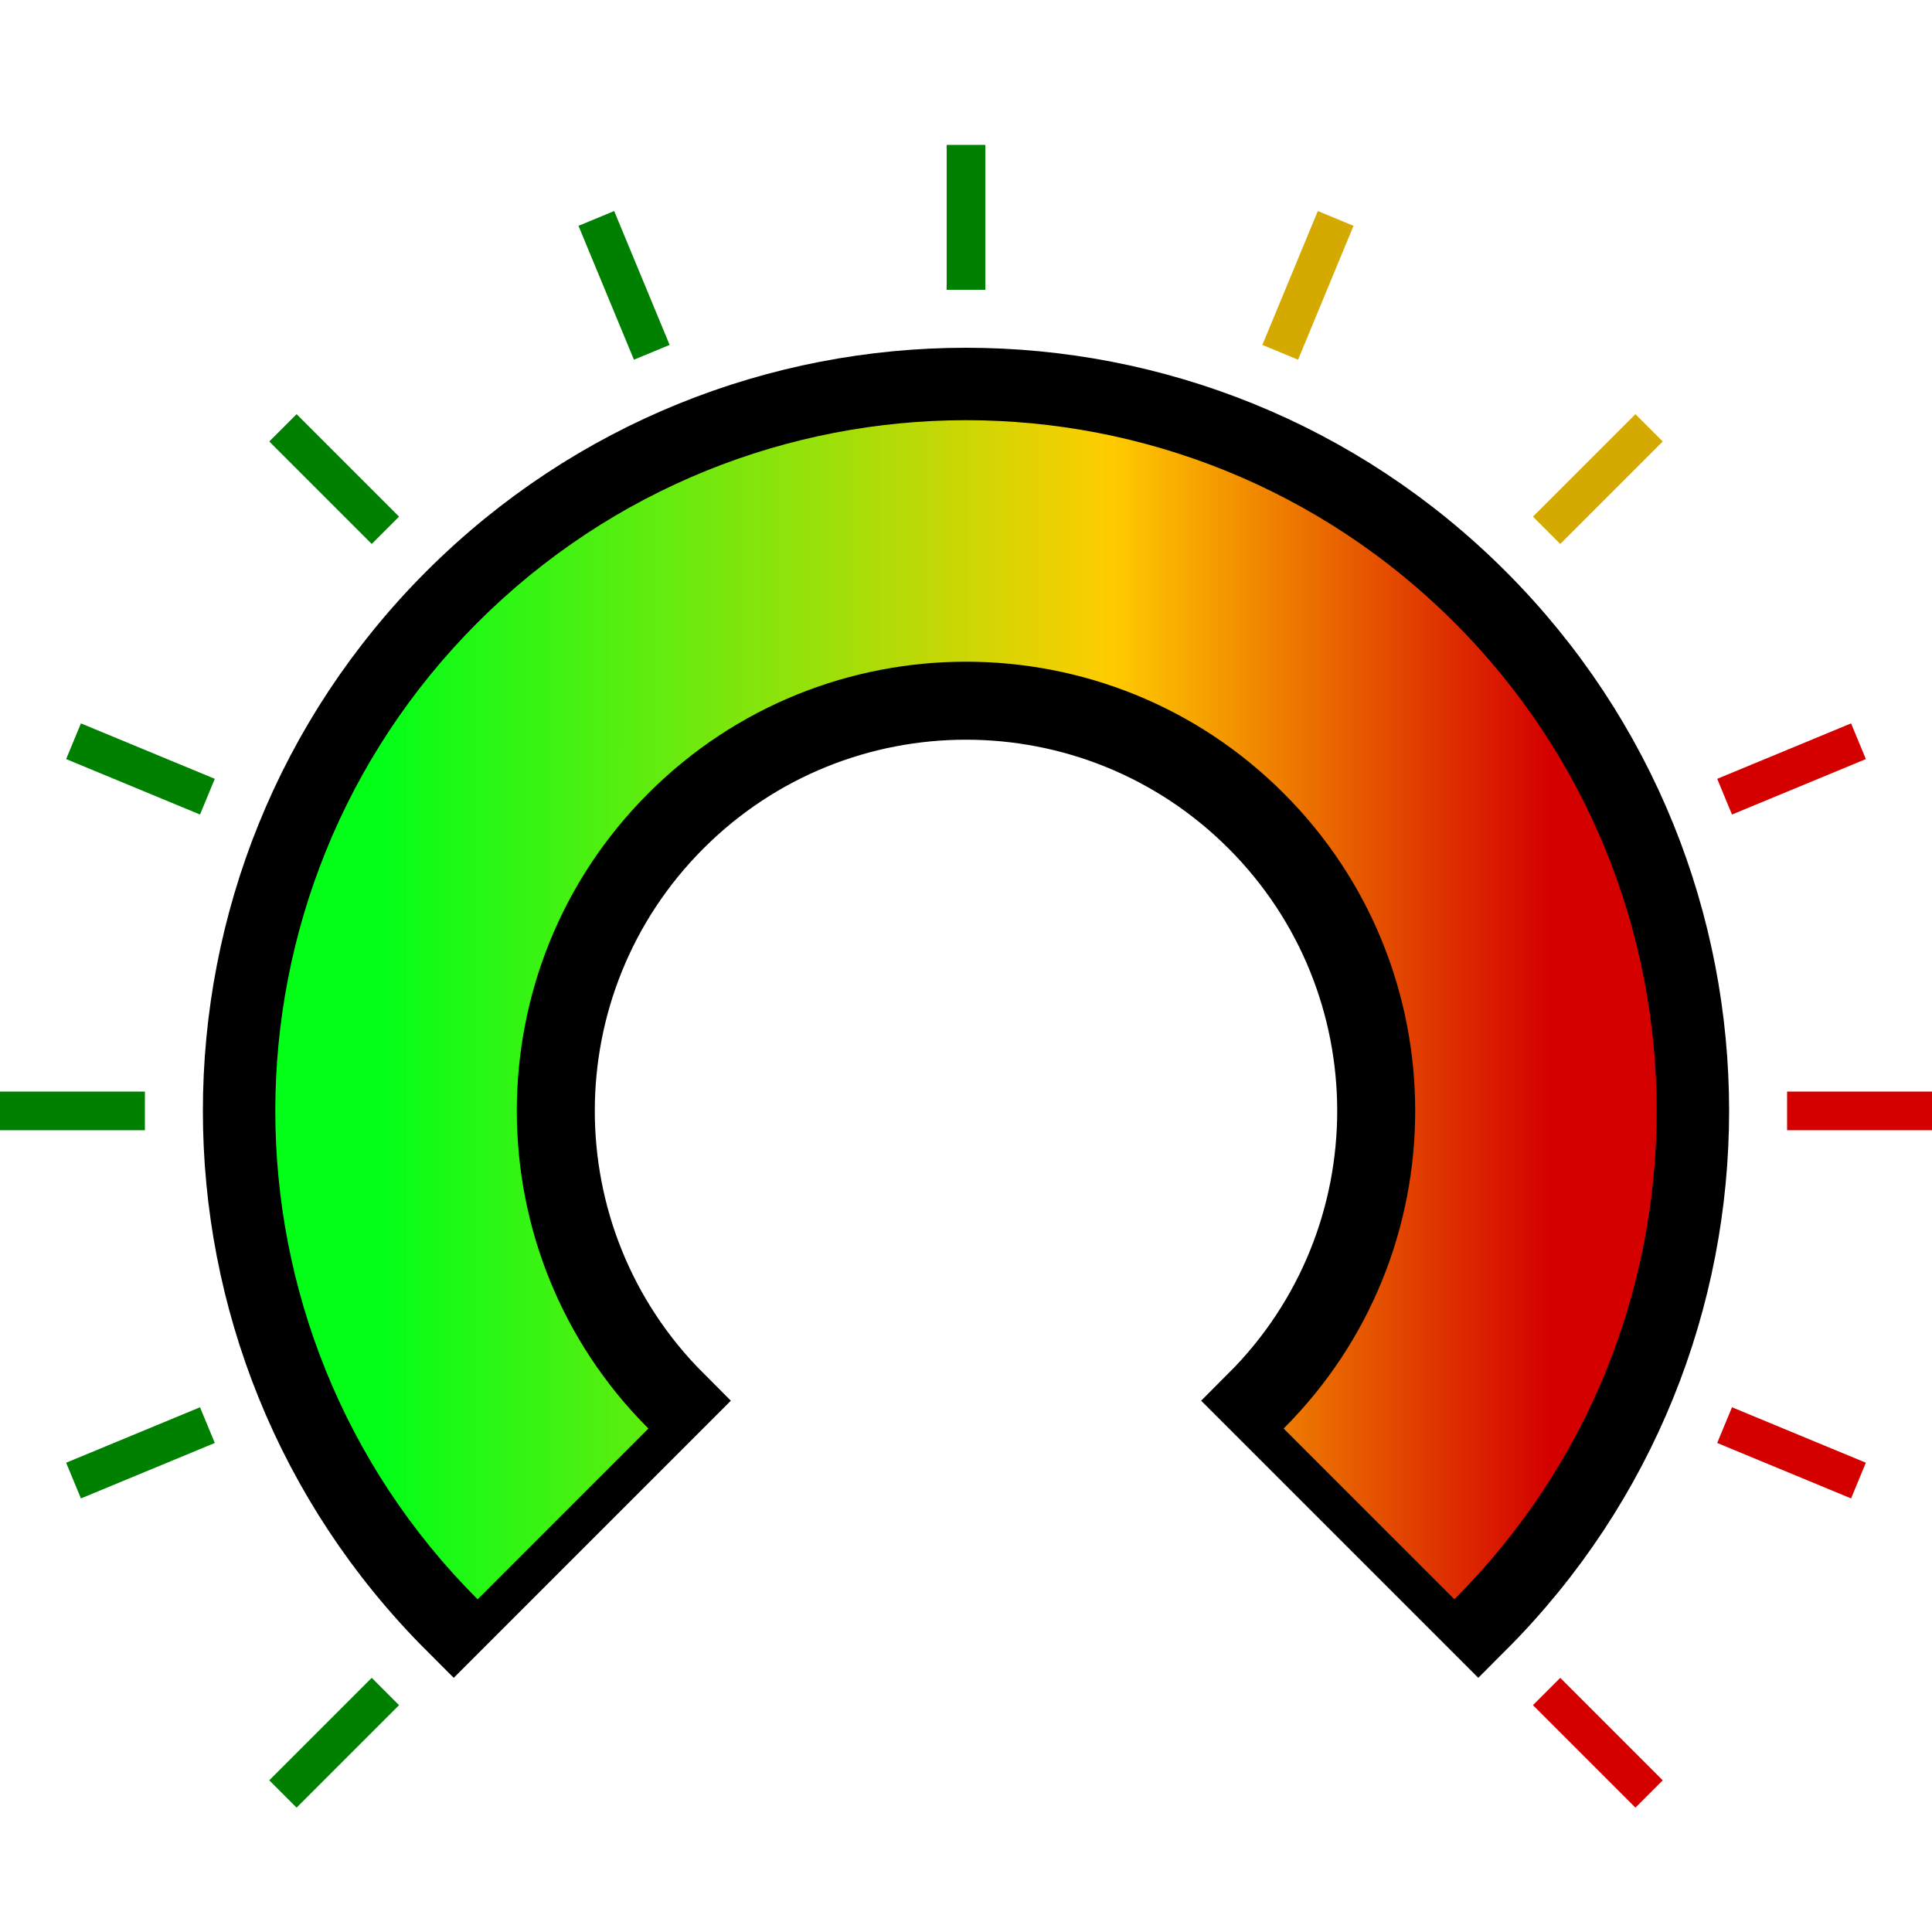
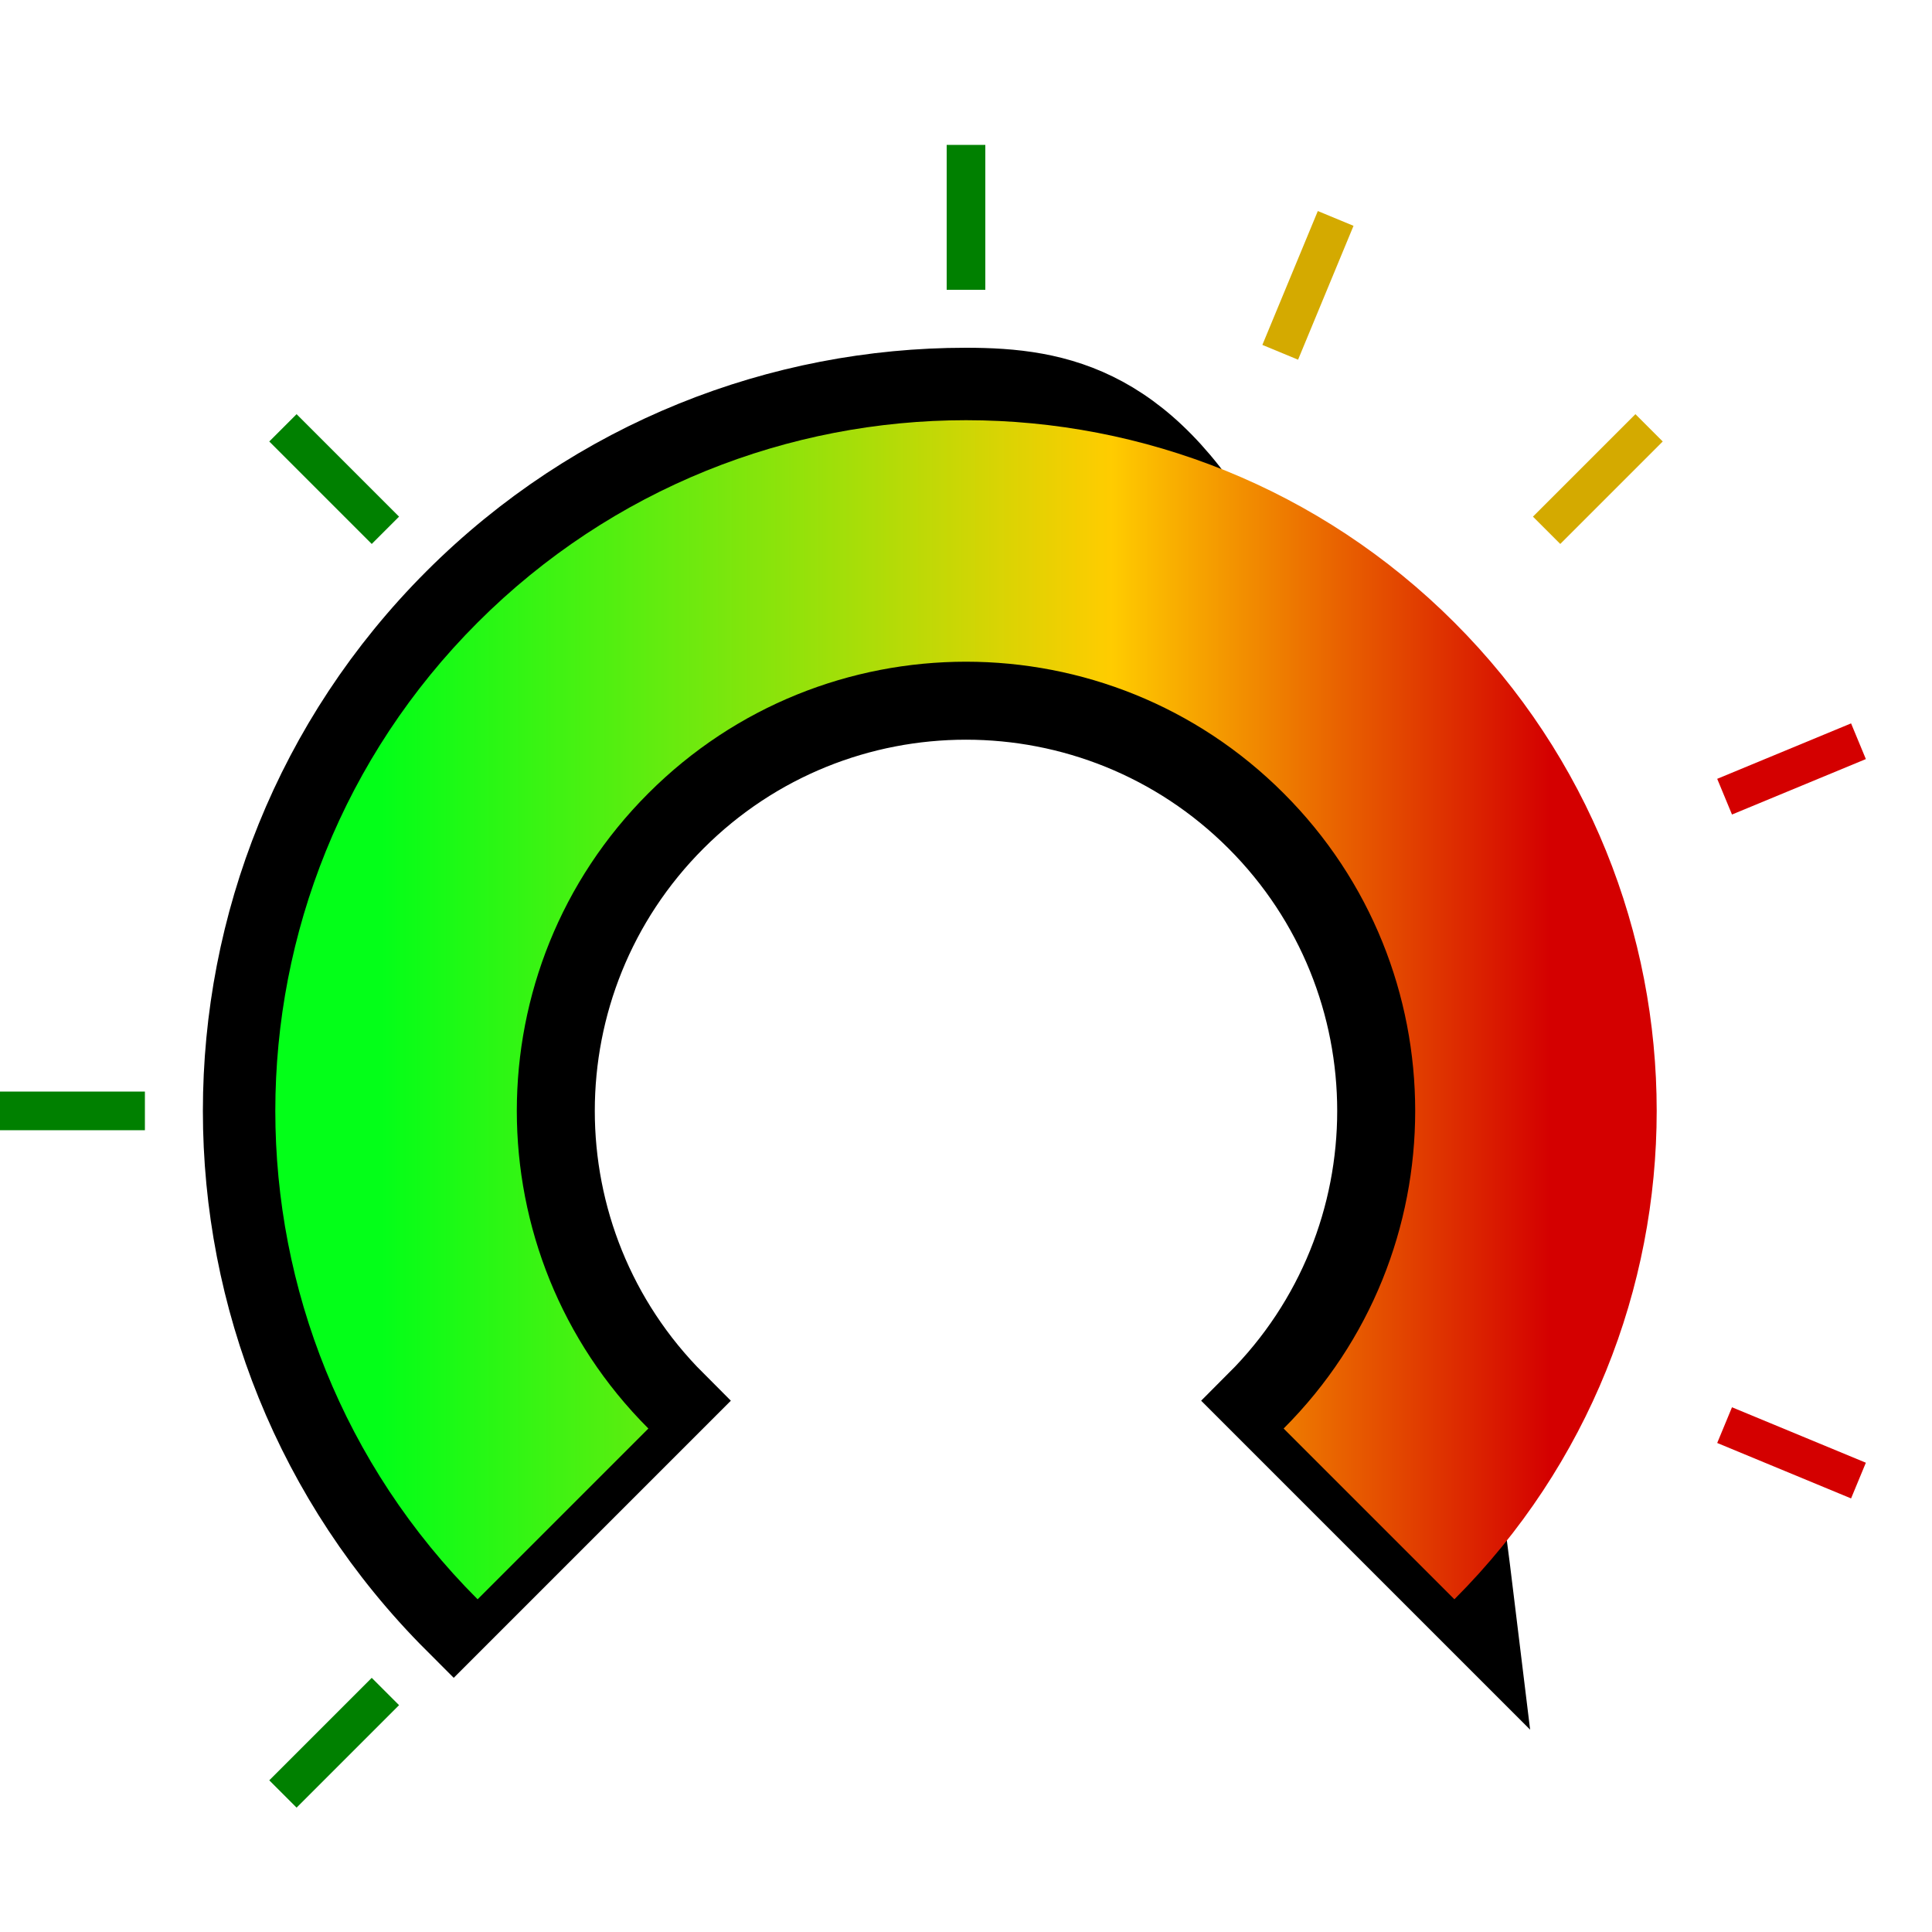
<svg xmlns="http://www.w3.org/2000/svg" xmlns:ns1="http://www.inkscape.org/namespaces/inkscape" xmlns:ns2="http://sodipodi.sourceforge.net/DTD/sodipodi-0.dtd" xmlns:ns3="http://www.openswatchbook.org/uri/2009/osb" xmlns:xlink="http://www.w3.org/1999/xlink" width="200" height="200" id="svg4265" version="1.1" ns1:version="0.48.0 r9654" ns2:docname="throttle0.svg">
  <defs id="defs4267">
    <linearGradient ns3:paint="gradient" id="linearGradient6391">
      <stop id="stop6393" offset="0" style="stop-color:#03ff18;stop-opacity:1;" />
      <stop style="stop-color:#ffcc00;stop-opacity:1;" offset="0.624" id="stop6395" />
      <stop id="stop6397" offset="1" style="stop-color:#d40000;stop-opacity:1;" />
    </linearGradient>
    <linearGradient id="linearGradient6383" ns3:paint="solid">
      <stop style="stop-color:#000000;stop-opacity:1;" offset="0" id="stop6385" />
    </linearGradient>
    <linearGradient id="linearGradient6348" ns3:paint="gradient">
      <stop style="stop-color:#03ff18;stop-opacity:1;" offset="0" id="stop6350" />
      <stop id="stop6364" offset="0.62" style="stop-color:#ffcc00;stop-opacity:1;" />
      <stop style="stop-color:#d40000;stop-opacity:1;" offset="1" id="stop6352" />
    </linearGradient>
    <linearGradient id="linearGradient6306" ns3:paint="solid">
      <stop style="stop-color:#d40000;stop-opacity:1;" offset="0" id="stop6308" />
    </linearGradient>
    <linearGradient ns1:collect="always" xlink:href="#linearGradient6348" id="linearGradient6362" x1="42" y1="103.713" x2="163" y2="103.713" gradientUnits="userSpaceOnUse" />
    <linearGradient ns1:collect="always" xlink:href="#linearGradient6391" id="linearGradient6389" gradientUnits="userSpaceOnUse" x1="42" y1="103.713" x2="163" y2="103.713" />
    <linearGradient ns1:collect="always" xlink:href="#linearGradient6391" id="linearGradient7862" gradientUnits="userSpaceOnUse" x1="42" y1="103.713" x2="163" y2="103.713" />
  </defs>
  <ns2:namedview id="base" pagecolor="#ffffff" bordercolor="#666666" borderopacity="1.0" ns1:pageopacity="0.0" ns1:pageshadow="2" ns1:zoom="4.3825079" ns1:cx="75.164337" ns1:cy="109.82947" ns1:current-layer="layer1" ns1:document-units="px" showgrid="true" ns1:window-width="1580" ns1:window-height="1121" ns1:window-x="0" ns1:window-y="0" ns1:window-maximized="1">
    <ns1:grid type="xygrid" id="grid4273" empspacing="5" visible="true" enabled="true" snapvisiblegridlinesonly="true" />
  </ns2:namedview>
  <g id="layer1" ns1:label="Layer 1" ns1:groupmode="layer" transform="translate(0,-280)">
-     <path style="fill:#000000;fill-opacity:1;stroke:#000000;stroke-opacity:1;stroke-width:8;stroke-miterlimit:4;stroke-dasharray:none" d="m 100,320 c -19.194,0 -38.387,7.324 -53.031,21.969 -29.289,29.289 -29.289,76.773 0,106.062 L 70,425 c -16.569,-16.569 -16.569,-43.431 0,-60 16.569,-16.569 43.431,-16.569 60,0 16.569,16.569 16.569,43.431 0,60 l 23.031,23.031 c 29.289,-29.289 29.289,-76.773 0,-106.062 C 138.387,327.324 119.194,320 100,320 z" id="path4279" ns1:connector-curvature="0" />
+     <path style="fill:#000000;fill-opacity:1;stroke:#000000;stroke-opacity:1;stroke-width:8;stroke-miterlimit:4;stroke-dasharray:none" d="m 100,320 c -19.194,0 -38.387,7.324 -53.031,21.969 -29.289,29.289 -29.289,76.773 0,106.062 L 70,425 c -16.569,-16.569 -16.569,-43.431 0,-60 16.569,-16.569 43.431,-16.569 60,0 16.569,16.569 16.569,43.431 0,60 l 23.031,23.031 C 138.387,327.324 119.194,320 100,320 z" id="path4279" ns1:connector-curvature="0" />
    <path style="fill:none;stroke:#008000;stroke-width:4;stroke-linecap:butt;stroke-linejoin:miter;stroke-miterlimit:4;stroke-opacity:1;stroke-dasharray:none" d="m 100,295 0,15" id="path5762" ns1:connector-curvature="0" ns1:transform-center-y="-92.5" />
    <path ns1:transform-center-y="-85.458855" ns1:connector-curvature="0" id="path6312" d="m 138.268,302.612 -5.74,13.858" style="fill:#d4aa00;stroke:#d4aa00;stroke-width:4;stroke-linecap:butt;stroke-linejoin:miter;stroke-miterlimit:4;stroke-opacity:1;stroke-dasharray:none" ns1:transform-center-x="-35.398215" />
    <path style="fill:none;stroke:#008000;stroke-width:4;stroke-linecap:butt;stroke-linejoin:miter;stroke-miterlimit:4;stroke-opacity:1;stroke-dasharray:none" d="m 29.289,465.711 10.607,-10.607" id="path6314" ns1:connector-curvature="0" ns1:transform-center-y="65.40738" ns1:transform-center-x="65.407377" />
-     <path ns1:transform-center-y="35.398215" ns1:connector-curvature="0" id="path6316" d="M 7.612,433.268 21.47,427.528" style="fill:none;stroke:#008000;stroke-width:4;stroke-linecap:butt;stroke-linejoin:miter;stroke-miterlimit:4;stroke-opacity:1;stroke-dasharray:none" ns1:transform-center-x="85.458857" />
    <path style="fill:none;stroke:#008000;stroke-width:4;stroke-linecap:butt;stroke-linejoin:miter;stroke-miterlimit:4;stroke-opacity:1;stroke-dasharray:none" d="m 0,395 15,0" id="path6318" ns1:connector-curvature="0" ns1:transform-center-x="92.5" />
-     <path ns1:transform-center-y="-35.398215" ns1:connector-curvature="0" id="path6320" d="M 7.612,356.732 21.47,362.472" style="fill:none;stroke:#008000;stroke-width:4;stroke-linecap:butt;stroke-linejoin:miter;stroke-miterlimit:4;stroke-opacity:1;stroke-dasharray:none" ns1:transform-center-x="85.458857" />
    <path style="fill:none;stroke:#008000;stroke-width:4;stroke-linecap:butt;stroke-linejoin:miter;stroke-miterlimit:4;stroke-opacity:1;stroke-dasharray:none" d="m 29.289,324.289 10.607,10.607" id="path6322" ns1:connector-curvature="0" ns1:transform-center-y="-65.40738" ns1:transform-center-x="65.407377" />
-     <path ns1:transform-center-y="-85.458855" ns1:connector-curvature="0" id="path6324" d="m 61.732,302.612 5.74,13.858" style="fill:none;stroke:#008000;stroke-width:4;stroke-linecap:butt;stroke-linejoin:miter;stroke-miterlimit:4;stroke-opacity:1;stroke-dasharray:none" ns1:transform-center-x="35.398218" />
    <path ns1:transform-center-x="-85.458855" style="fill:#d40000;stroke:#d40000;stroke-width:4;stroke-linecap:butt;stroke-linejoin:miter;stroke-miterlimit:4;stroke-opacity:1;stroke-dasharray:none" d="m 192.388,356.732 -13.858,5.74" id="path6326" ns1:connector-curvature="0" ns1:transform-center-y="-35.398215" />
    <path ns1:transform-center-y="-65.40738" ns1:connector-curvature="0" id="path6328" d="m 170.711,324.289 -10.607,10.607" style="fill:#d4aa00;stroke:#d4aa00;stroke-width:4;stroke-linecap:butt;stroke-linejoin:miter;stroke-miterlimit:4;stroke-opacity:1;stroke-dasharray:none" ns1:transform-center-x="-65.40737" />
-     <path ns1:transform-center-y="65.40738" ns1:connector-curvature="0" id="path6330" d="m 170.711,465.711 -10.607,-10.607" style="fill:#d40000;stroke:#d40000;stroke-width:4;stroke-linecap:butt;stroke-linejoin:miter;stroke-miterlimit:4;stroke-opacity:1;stroke-dasharray:none" ns1:transform-center-x="-65.40737" />
-     <path ns1:transform-center-x="-92.5" style="fill:#d40000;stroke:#d40000;stroke-width:4;stroke-linecap:butt;stroke-linejoin:miter;stroke-miterlimit:4;stroke-opacity:1;stroke-dasharray:none" d="m 200,395 -15,0" id="path6332" ns1:connector-curvature="0" />
    <path ns1:connector-curvature="0" id="path6334" d="m 192.388,433.268 -13.858,-5.74" style="fill:#d40000;stroke:#d40000;stroke-width:4;stroke-linecap:butt;stroke-linejoin:miter;stroke-miterlimit:4;stroke-opacity:1;stroke-dasharray:none" ns1:transform-center-x="-85.458855" ns1:transform-center-y="35.398215" />
    <path transform="translate(-2.5,282.5)" style="fill:none;stroke:url(#linearGradient7862);stroke-width:25;stroke-miterlimit:4" d="m 60.781,154.219 c -23.041,-23.041 -23.041,-60.398 0,-83.439 23.041,-23.041 60.398,-23.041 83.439,0 23.041,23.041 23.041,60.398 0,83.439 0,0 0,0 0,0" id="path6336" />
  </g>
</svg>